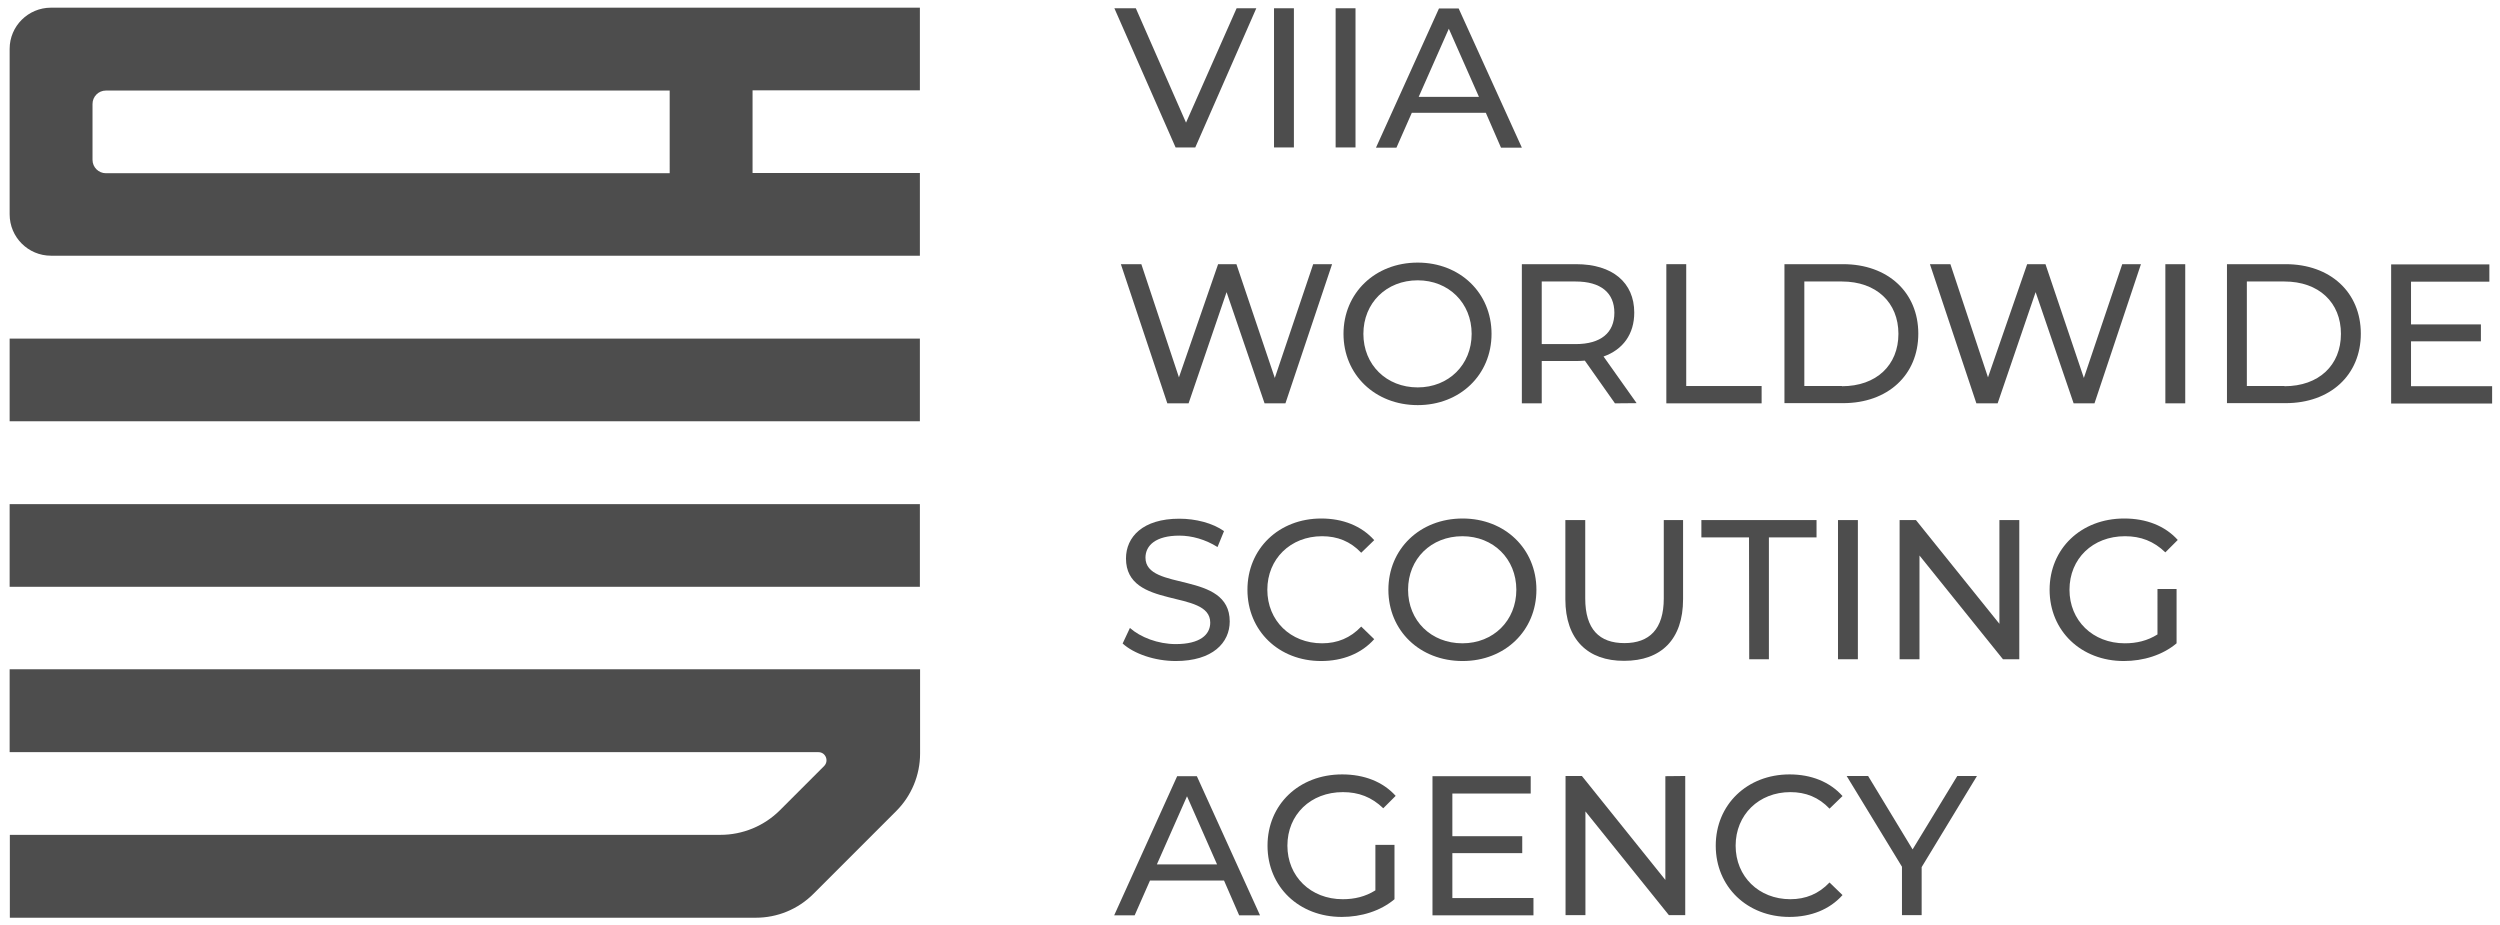
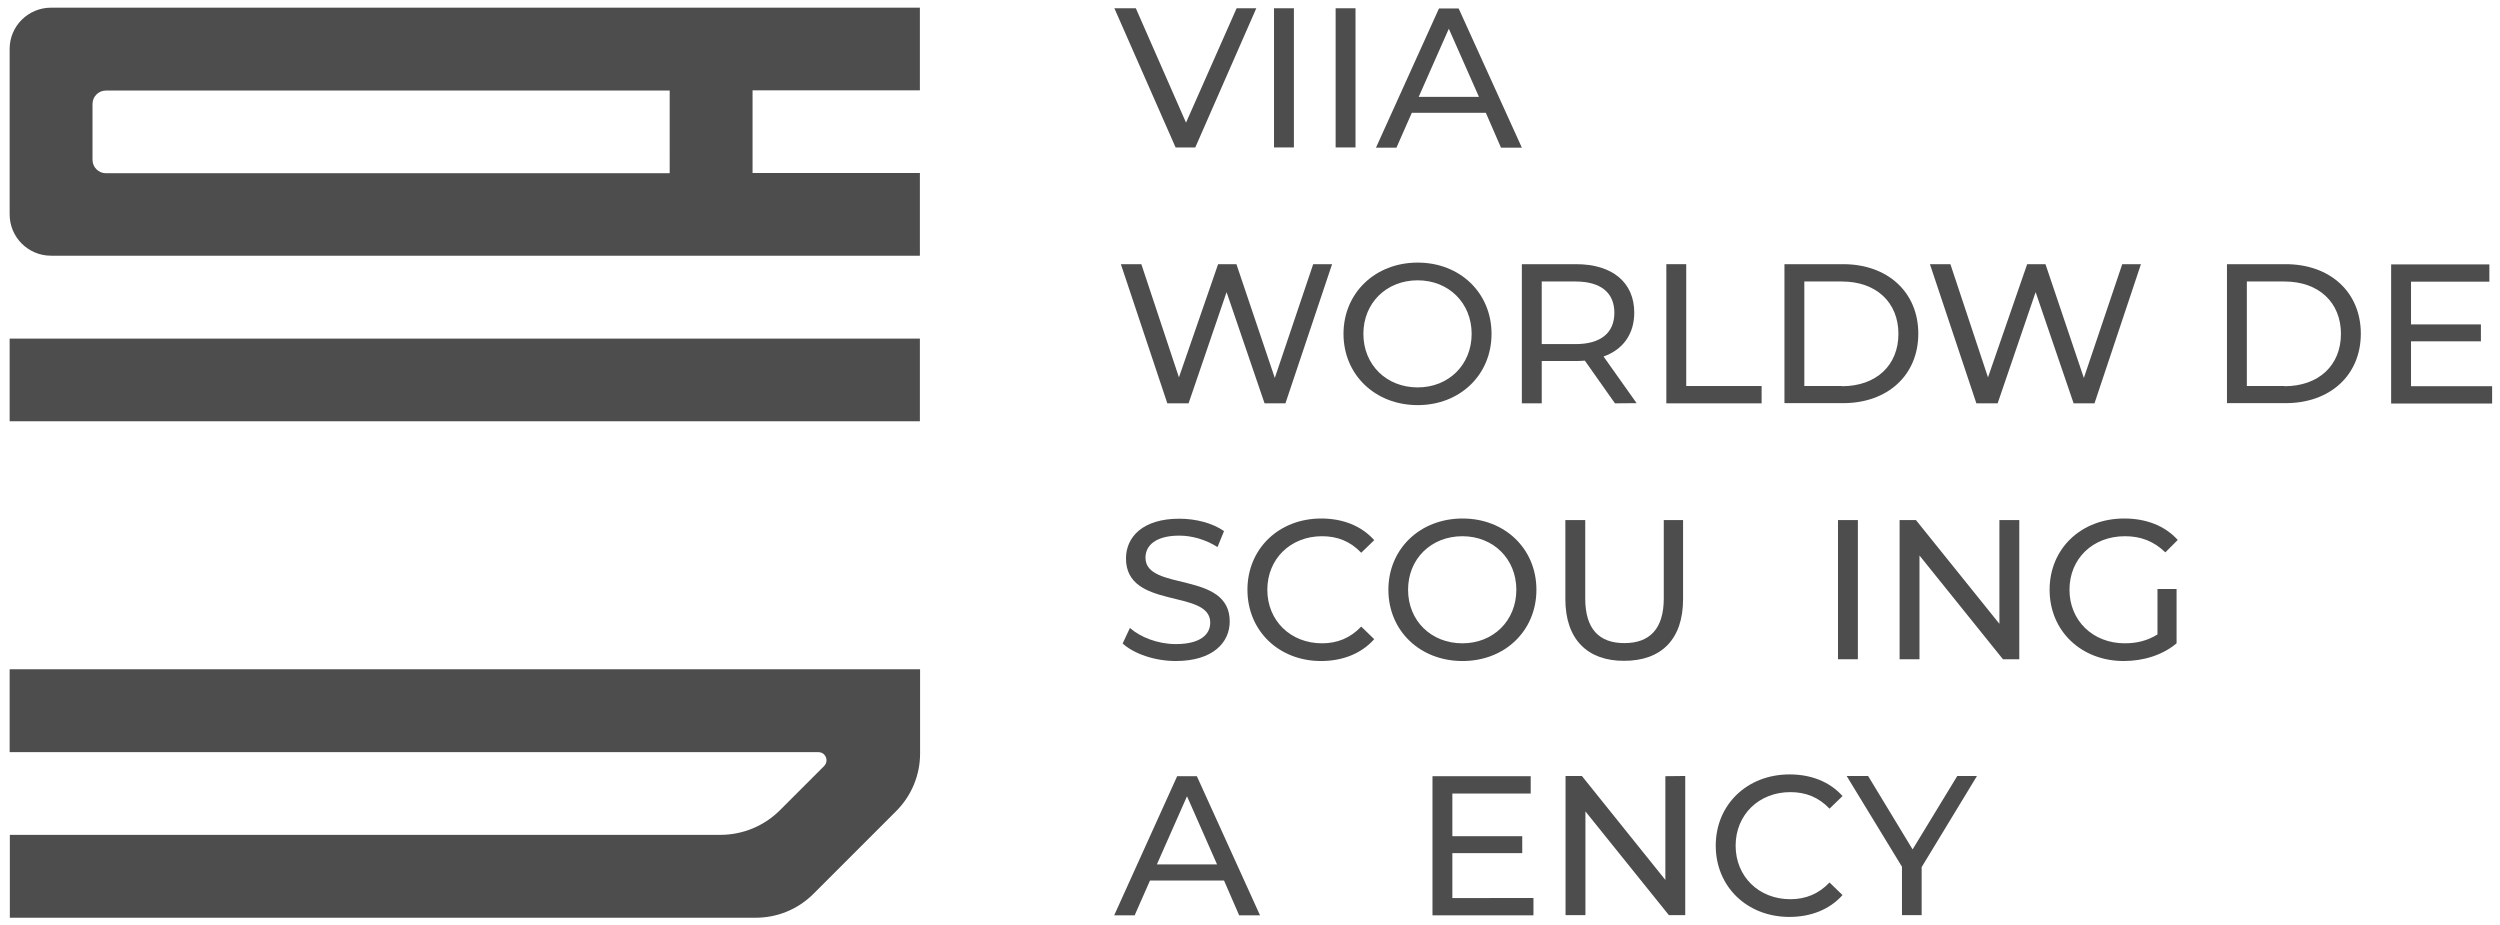
<svg xmlns="http://www.w3.org/2000/svg" version="1.1" id="Livello_1" x="0px" y="0px" viewBox="0 0 1270 470" style="enable-background:new 0 0 1270 470;" xml:space="preserve">
  <style type="text/css">
	.st0{fill:#4D4D4D;}
</style>
  <g>
-     <path class="st0" d="M4.9,256.1h462.4v42H4.9V256.1z" />
    <path class="st0" d="M4.9,172h462.4v42H4.9V172z" />
    <path class="st0" d="M25.9,3.9h441.4v42h-85v42h85v42H25.9c-11.6,0-21-9.4-21-21V24.8C4.9,13.3,14.3,3.9,25.9,3.9z M340.3,46H53.8   C50,46,47,49.1,47,52.8v28.4c0,3.8,3.1,6.8,6.8,6.8h286.4V46z" />
    <path class="st0" d="M4.9,382.1h410.9c3.6,0,5.4,4.4,2.9,7c-10.8,10.8-14.1,14.1-22.5,22.5c-8,8-18.9,12.5-30.2,12.5H5v42.1h379   c10.9,0,21.4-4.3,29.2-12.1l42.1-42.1c7.7-7.7,12.1-18.2,12.1-29.2v-42.4v-0.4H4.9V382.1z" />
  </g>
  <g>
    <path class="st0" d="M638.2,4.2l-31,70.7h-10L566.1,4.2H577l25.5,58.1l25.7-58.1C628.2,4.2,638.2,4.2,638.2,4.2z" />
    <path class="st0" d="M647.2,4.2h10.1v70.7h-10.1V4.2z" />
    <path class="st0" d="M678.5,4.2h10.1v70.7h-10.1V4.2z" />
    <path class="st0" d="M754.8,57.3h-37.6L709.4,75H699l32-70.7h10L773.1,75h-10.6L754.8,57.3z M751.3,49.2L736,14.6l-15.3,34.6H751.3   z" />
    <path class="st0" d="M676.7,134.2L653,204.9h-10.6l-19.3-56.5l-19.3,56.5H593l-23.6-70.7h10.4l19.1,57.5l19.9-57.5h9.3l19.5,57.8   l19.5-57.8H676.7z" />
    <path class="st0" d="M682.5,169.6c0-20.7,16-36.2,37.7-36.2c21.5,0,37.5,15.4,37.5,36.2s-16,36.2-37.5,36.2   C698.5,205.8,682.5,190.3,682.5,169.6z M747.6,169.6c0-15.7-11.7-27.2-27.4-27.2c-15.9,0-27.6,11.5-27.6,27.2s11.7,27.2,27.6,27.2   C735.9,196.8,747.6,185.3,747.6,169.6z" />
    <path class="st0" d="M820.4,204.9l-15.3-21.7c-1.4,0.1-2.9,0.2-4.4,0.2h-17.5v21.5h-10.1v-70.7h27.6c18.4,0,29.5,9.3,29.5,24.6   c0,10.9-5.7,18.8-15.6,22.3l16.8,23.7L820.4,204.9L820.4,204.9z M820.1,158.9c0-10.1-6.8-15.9-19.7-15.9h-17.2v31.8h17.2   C813.3,174.8,820.1,169,820.1,158.9z" />
    <path class="st0" d="M846.5,134.2h10.1v61.9h38.3v8.8h-48.4L846.5,134.2L846.5,134.2z" />
    <path class="st0" d="M906.5,134.2h29.8c22.7,0,38.2,14.3,38.2,35.3s-15.5,35.3-38.2,35.3h-29.8V134.2z M935.7,196.2   c17.5,0,28.7-10.7,28.7-26.6S953.2,143,935.7,143h-19.1v53.1h19.1V196.2z" />
    <path class="st0" d="M1087.6,134.2l-23.6,70.7h-10.6l-19.3-56.5l-19.3,56.5H1004l-23.6-70.7h10.4l19.1,57.5l19.9-57.5h9.3   l19.5,57.8l19.5-57.8H1087.6z" />
-     <path class="st0" d="M1100,134.2h10.1v70.7H1100V134.2z" />
    <path class="st0" d="M1131.3,134.2h29.8c22.7,0,38.2,14.3,38.2,35.3s-15.5,35.3-38.2,35.3h-29.8V134.2z M1160.5,196.2   c17.5,0,28.7-10.7,28.7-26.6S1178,143,1160.5,143h-19.1v53.1h19.1V196.2z" />
    <path class="st0" d="M1266,196.2v8.8h-51.3v-70.7h49.9v8.8h-39.8v21.7h35.5v8.6h-35.5v22.8L1266,196.2L1266,196.2z" />
    <path class="st0" d="M570.3,326.9l3.7-7.9c5.3,4.7,14.2,8.2,23.3,8.2c12.2,0,17.5-4.7,17.5-10.9c0-17.3-42.8-6.4-42.8-32.6   c0-10.9,8.5-20.2,27.1-20.2c8.3,0,16.9,2.2,22.7,6.3l-3.3,8.1c-6.2-3.9-13.1-5.8-19.4-5.8c-12,0-17.2,5-17.2,11.2   c0,17.3,42.8,6.5,42.8,32.4c0,10.8-8.7,20.1-27.4,20.1C586.6,335.8,576,332.1,570.3,326.9z" />
    <path class="st0" d="M633.7,299.6c0-20.9,16-36.2,37.5-36.2c10.9,0,20.4,3.7,26.9,11l-6.6,6.4c-5.5-5.8-12.1-8.4-19.9-8.4   c-16,0-27.8,11.5-27.8,27.2s11.8,27.2,27.8,27.2c7.8,0,14.4-2.7,19.9-8.5l6.6,6.4c-6.5,7.3-16,11.1-27,11.1   C649.7,335.8,633.7,320.5,633.7,299.6z" />
    <path class="st0" d="M705.3,299.6c0-20.7,16-36.2,37.7-36.2c21.5,0,37.5,15.4,37.5,36.2s-16,36.2-37.5,36.2   C721.2,335.8,705.3,320.3,705.3,299.6z M770.3,299.6c0-15.7-11.7-27.2-27.4-27.2c-15.9,0-27.6,11.5-27.6,27.2s11.7,27.2,27.6,27.2   C758.6,326.8,770.3,315.3,770.3,299.6z" />
    <path class="st0" d="M795.2,304.4v-40.2h10.1V304c0,15.7,7.2,22.7,19.9,22.7s20-7.1,20-22.7v-39.8h9.8v40.2   c0,20.5-11.2,31.3-29.9,31.3C806.6,335.8,795.2,324.9,795.2,304.4z" />
-     <path class="st0" d="M888.5,273h-24.2v-8.8h58.5v8.8h-24.2v61.9h-10L888.5,273L888.5,273z" />
    <path class="st0" d="M933.7,264.2h10.1v70.7h-10.1V264.2z" />
    <path class="st0" d="M1025.8,264.2v70.7h-8.3l-42.4-52.7v52.7H965v-70.7h8.3l42.4,52.7v-52.7H1025.8z" />
    <path class="st0" d="M1096,299.2h9.7v27.6c-7.1,6-16.9,9-26.8,9c-21.7,0-37.7-15.3-37.7-36.2c0-20.9,16-36.2,37.9-36.2   c11.2,0,20.7,3.7,27.2,10.9l-6.3,6.3c-5.9-5.7-12.5-8.2-20.5-8.2c-16.4,0-28.2,11.4-28.2,27.2c0,15.6,11.8,27.2,28.1,27.2   c6,0,11.5-1.3,16.6-4.5L1096,299.2L1096,299.2z" />
    <path class="st0" d="M621.8,447.3h-37.6l-7.8,17.7H566l32-70.7h10l32.1,70.7h-10.6L621.8,447.3z M618.3,439.2L603,404.5l-15.3,34.6   h30.6V439.2z" />
-     <path class="st0" d="M698.7,429.2h9.7v27.6c-7.1,6-16.9,9-26.8,9c-21.7,0-37.7-15.3-37.7-36.2c0-20.9,16-36.2,37.9-36.2   c11.2,0,20.7,3.7,27.2,10.9l-6.3,6.3c-5.9-5.7-12.5-8.2-20.5-8.2c-16.4,0-28.2,11.4-28.2,27.2c0,15.6,11.8,27.2,28.1,27.2   c6,0,11.5-1.3,16.6-4.5V429.2z" />
    <path class="st0" d="M779,456.2v8.8h-51.3v-70.7h49.9v8.8h-39.8v21.7h35.5v8.6h-35.5v22.8L779,456.2L779,456.2z" />
    <path class="st0" d="M856.1,394.2v70.7h-8.3l-42.4-52.7v52.7h-10.1v-70.7h8.3L846,447v-52.7L856.1,394.2L856.1,394.2z" />
    <path class="st0" d="M871.6,429.6c0-20.9,16-36.2,37.5-36.2c10.9,0,20.4,3.7,26.9,11l-6.6,6.4c-5.5-5.8-12.1-8.4-19.9-8.4   c-16,0-27.8,11.5-27.8,27.2s11.8,27.2,27.8,27.2c7.8,0,14.4-2.7,19.9-8.5l6.6,6.4c-6.5,7.3-16,11.1-27,11.1   C887.6,465.8,871.6,450.5,871.6,429.6z" />
    <path class="st0" d="M976.2,440.5v24.4h-10v-24.6l-28.1-46.1H949l22.6,37.3l22.7-37.3h10L976.2,440.5z" />
  </g>
</svg>